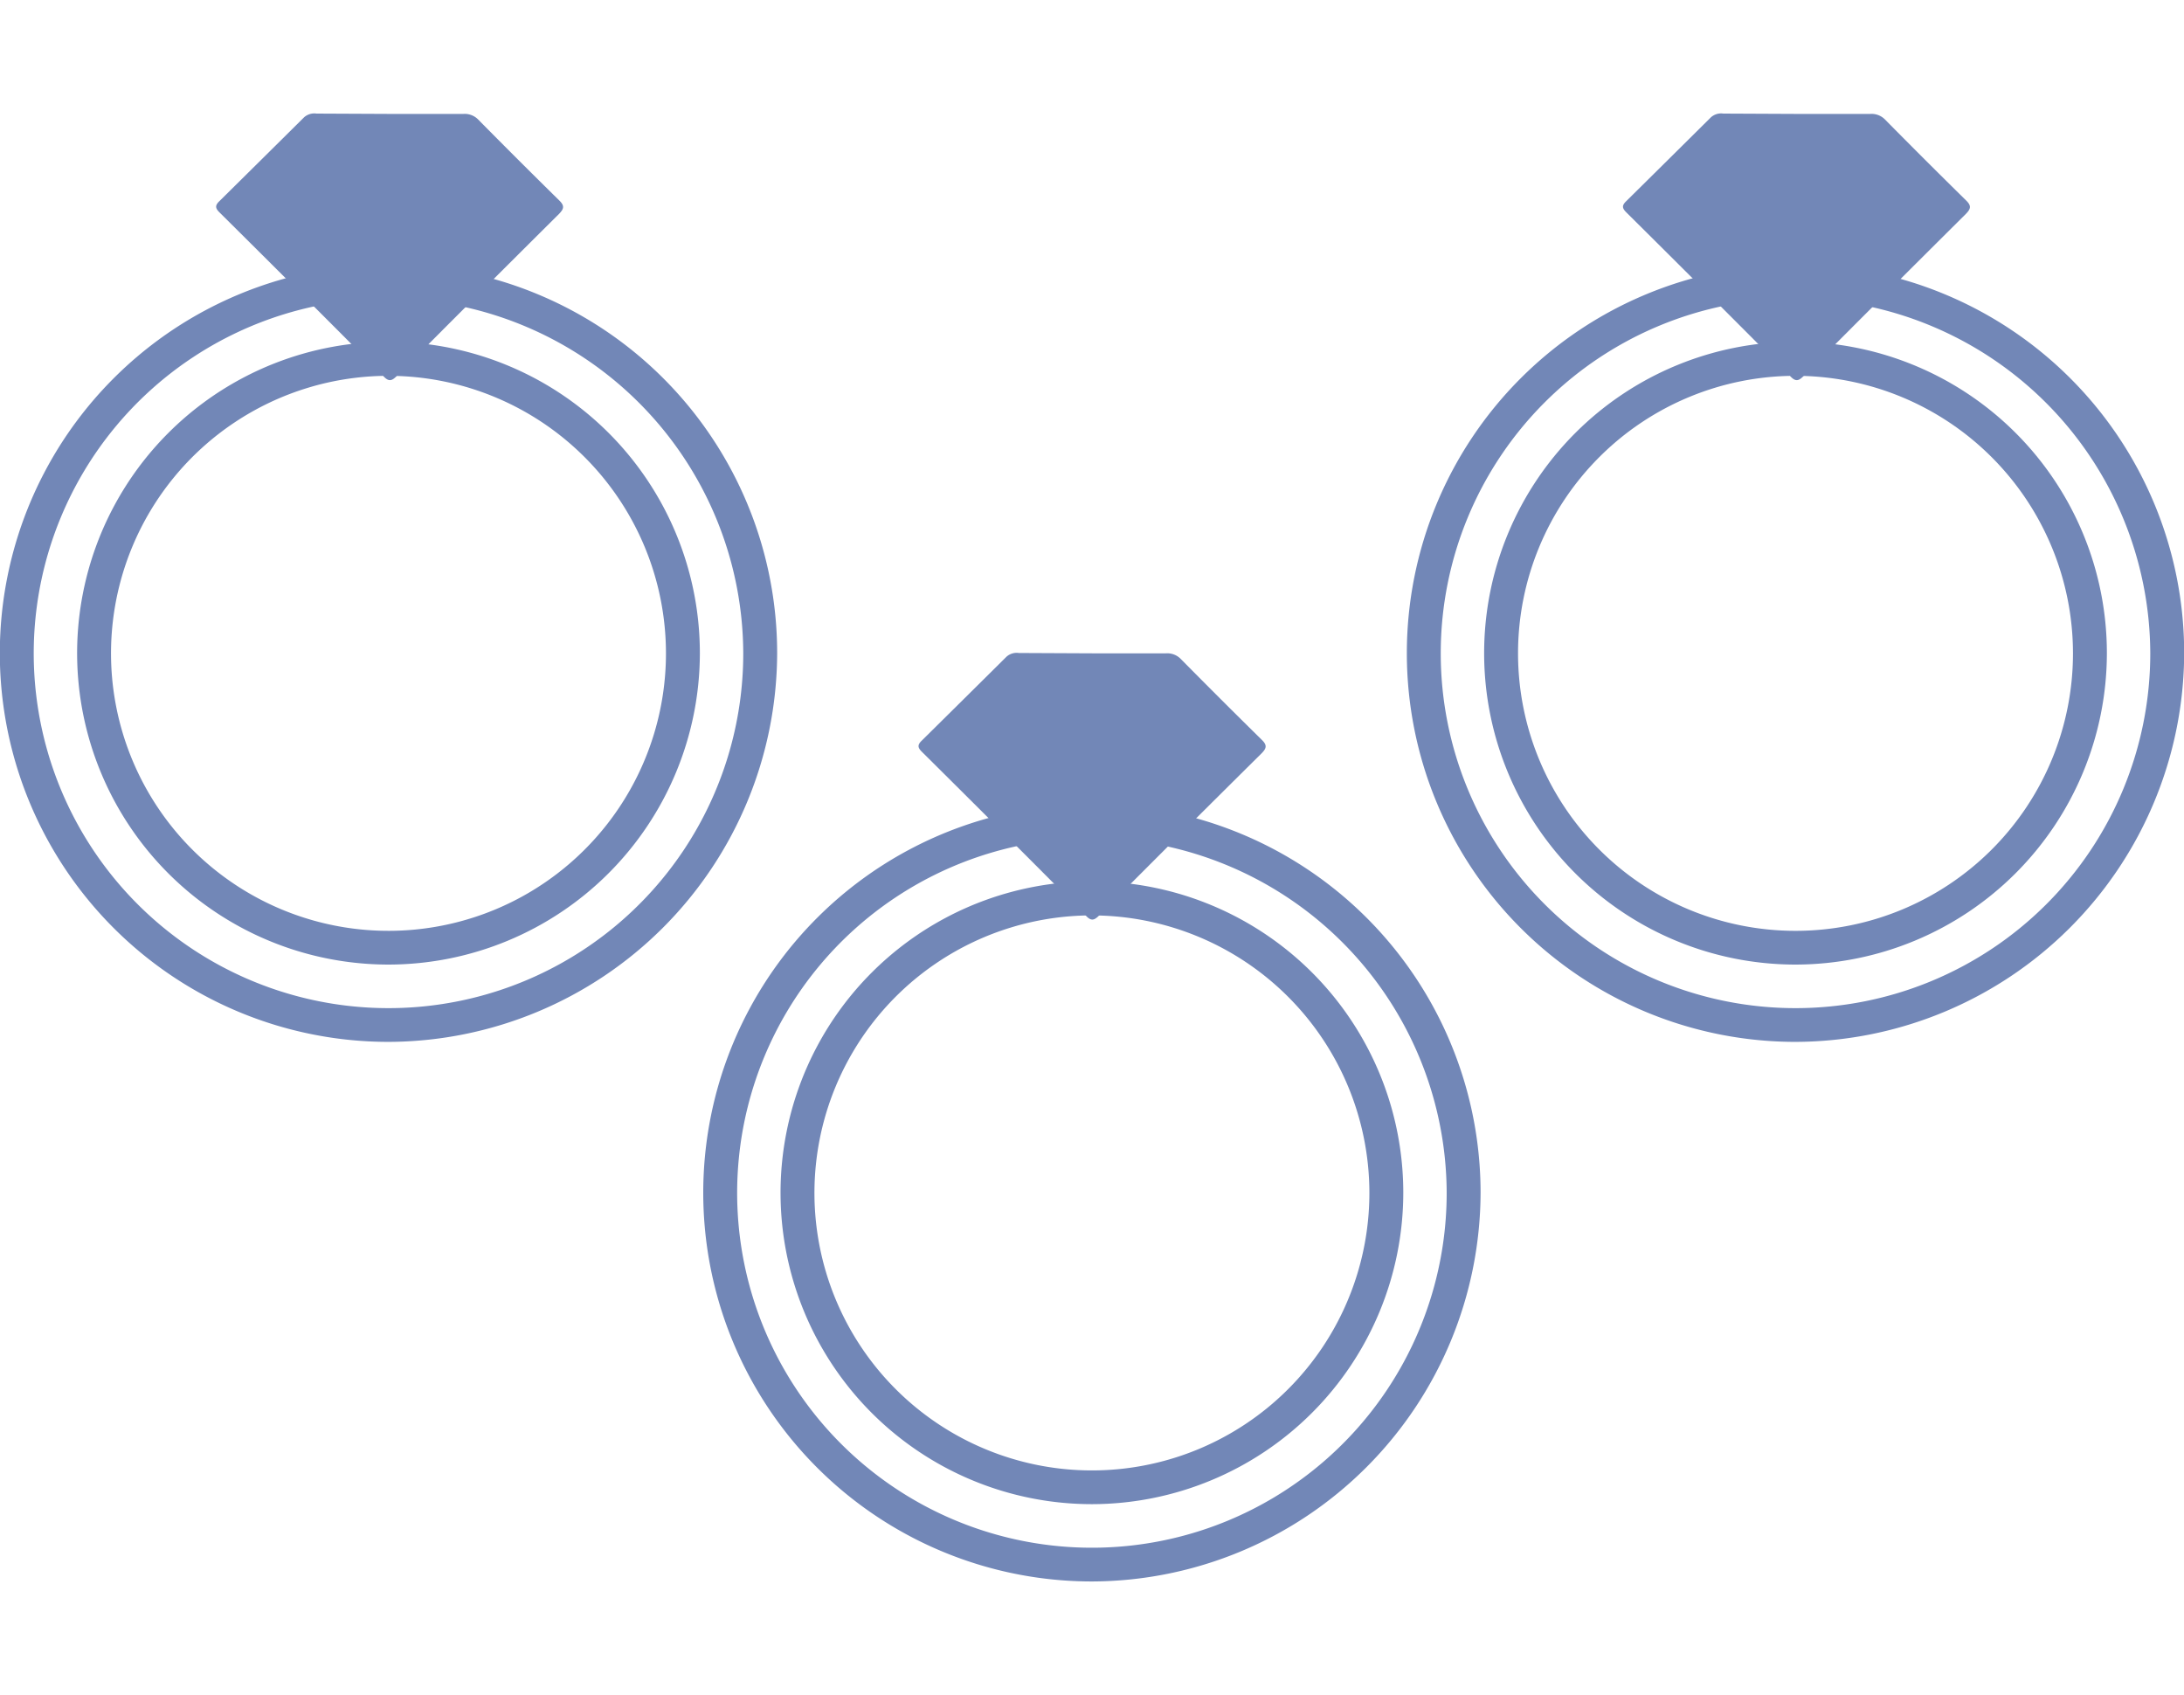
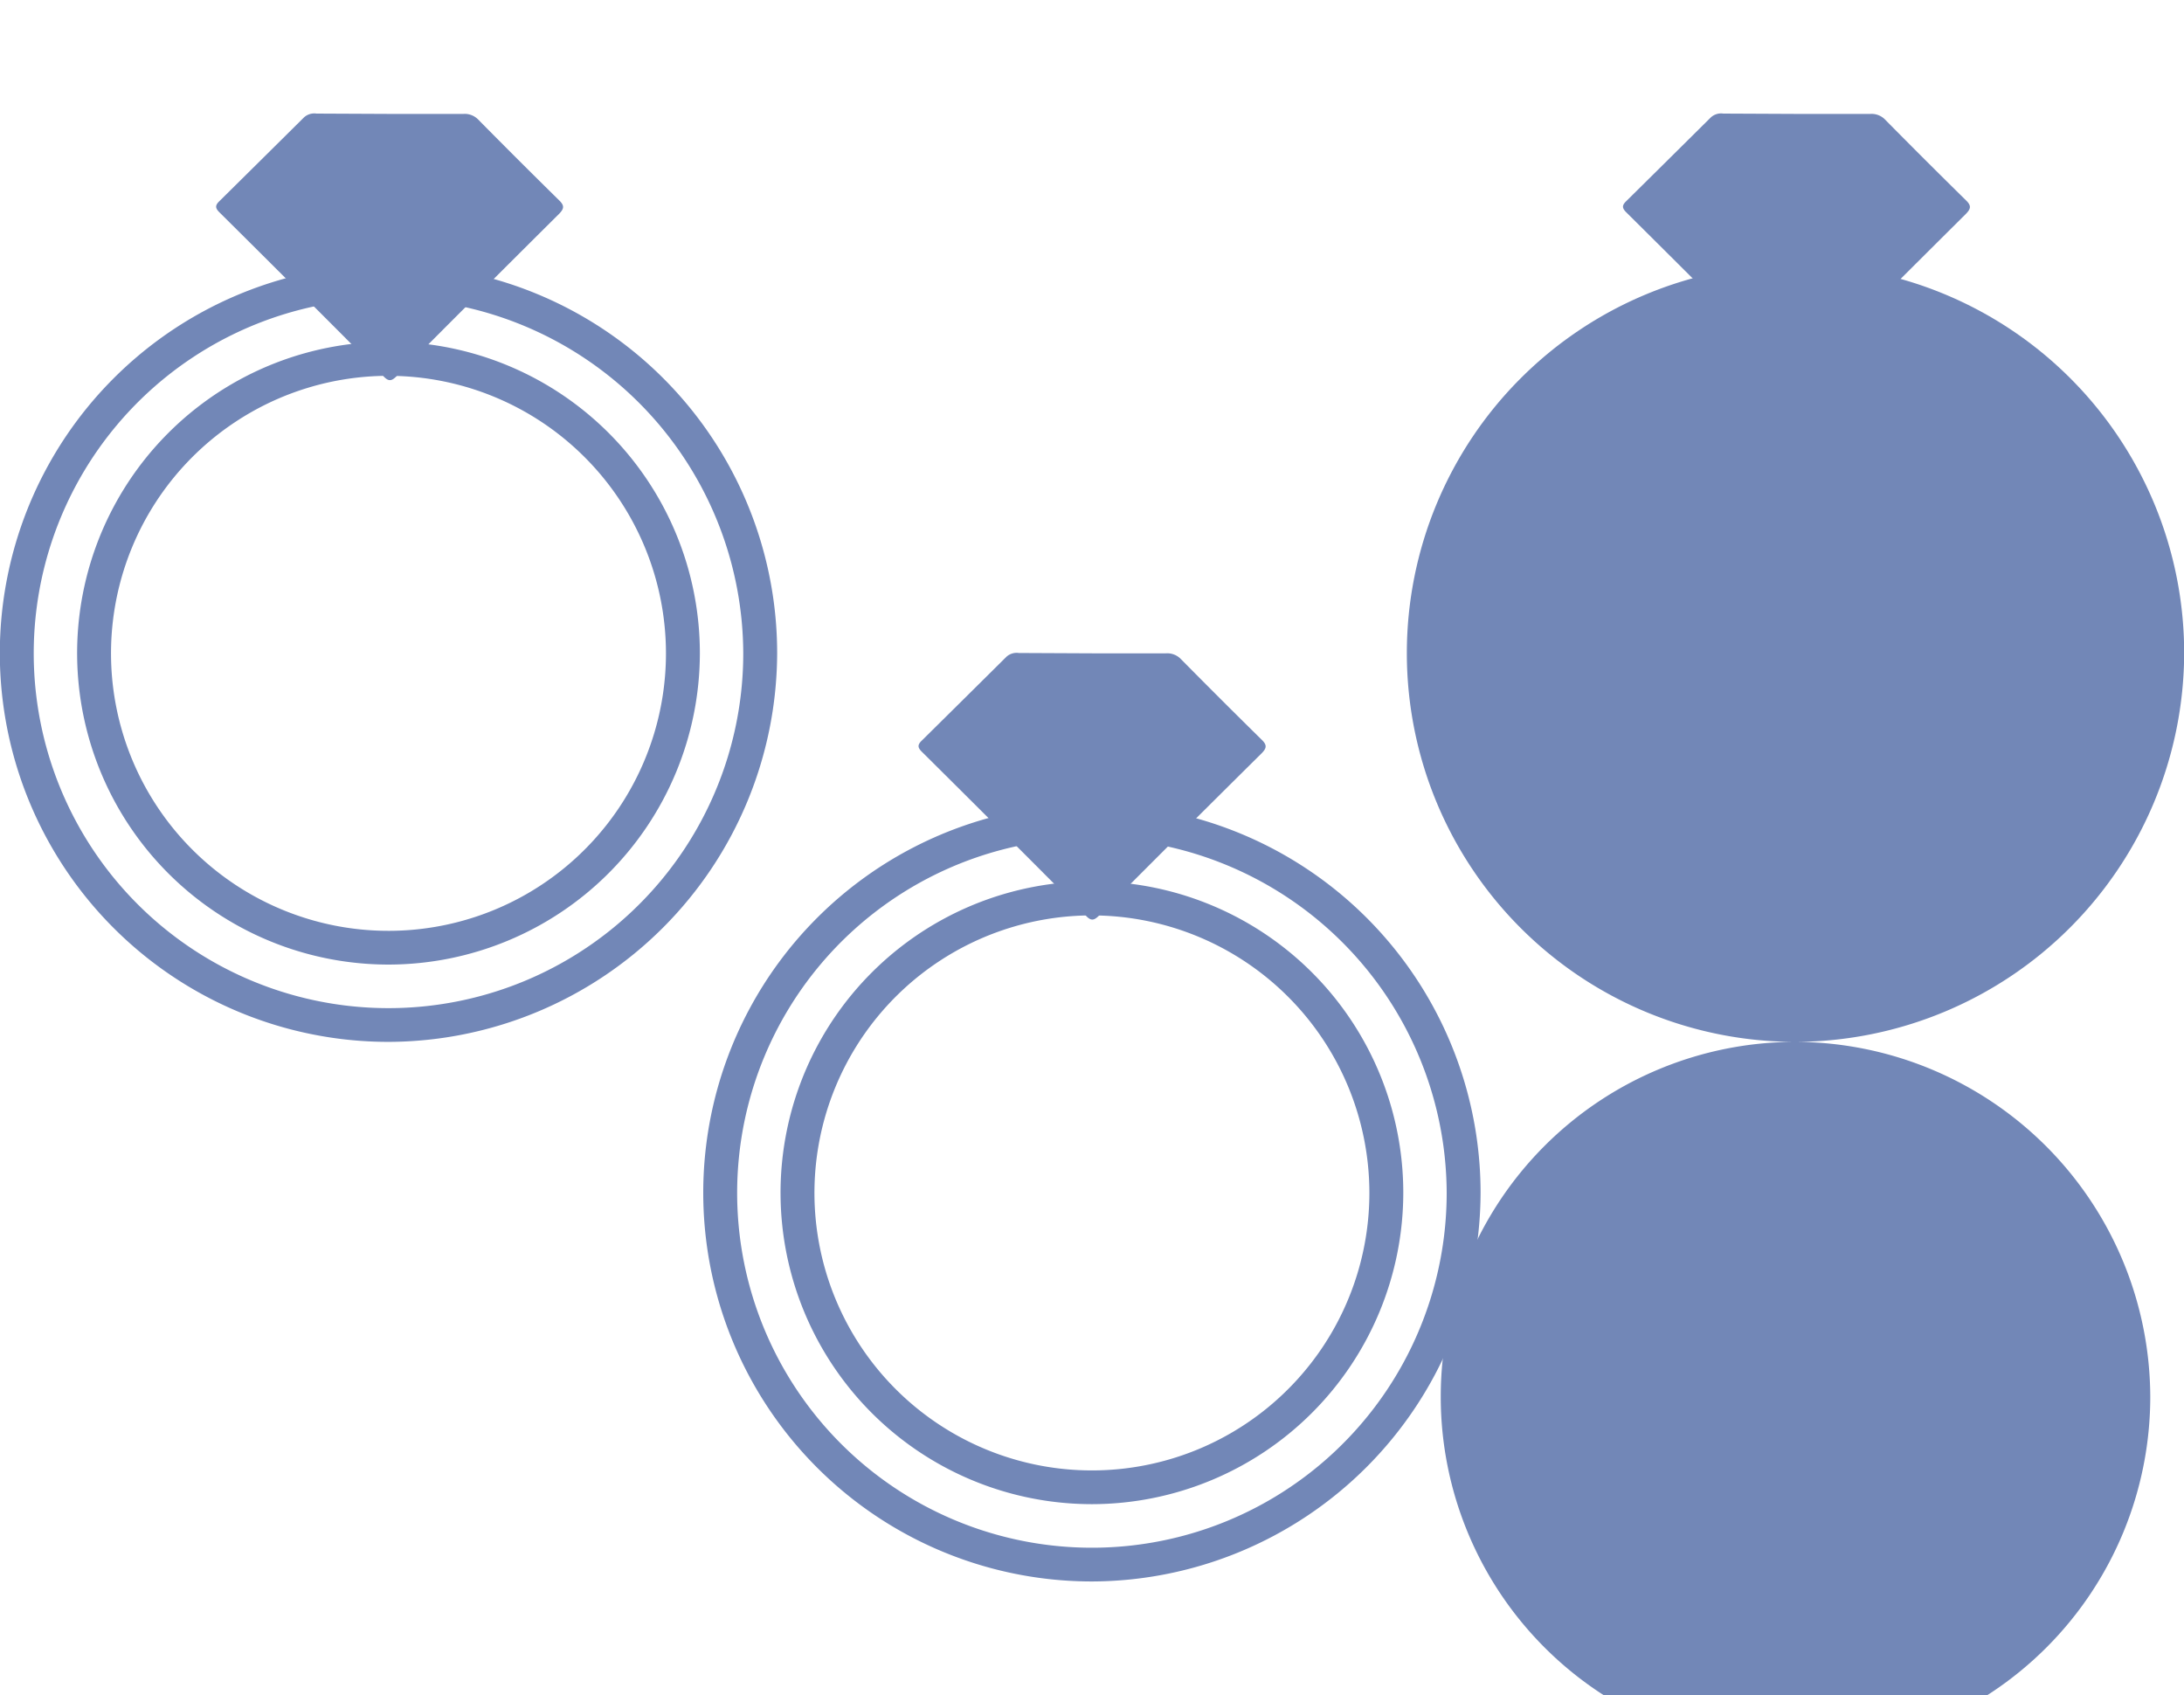
<svg xmlns="http://www.w3.org/2000/svg" viewBox="0 0 128.85 100">
  <g fill="#7287b7">
    <path d="m22.93 56.9a18.37 18.37 0 1 1 18.36-18.36 18.39 18.39 0 0 1 -18.36 18.36zm0-34.73a16.37 16.37 0 1 0 16.36 16.37 16.38 16.38 0 0 0 -16.36-16.37z" />
    <path d="m22.93 61.46a22.93 22.93 0 1 1 22.92-22.92 23 23 0 0 1 -22.92 22.92zm0-43.85a20.93 20.93 0 1 0 20.92 20.93 21 21 0 0 0 -20.92-20.93z" />
    <path d="m23 6.72h4.34a1.11 1.11 0 0 1 .88.34q2.37 2.4 4.77 4.76c.32.31.29.49 0 .79q-4.8 4.77-9.58 9.57c-.3.3-.48.35-.8 0q-4.82-4.85-9.67-9.66c-.24-.24-.26-.4 0-.65q2.49-2.46 5-4.95a.9.9 0 0 1 .73-.22z" />
-     <path d="m105.93 56.9a18.37 18.37 0 1 1 18.37-18.37 18.39 18.39 0 0 1 -18.37 18.37zm0-34.73a16.37 16.37 0 1 0 16.37 16.37 16.38 16.38 0 0 0 -16.37-16.37z" />
-     <path d="m105.93 61.46a22.93 22.93 0 1 1 22.93-22.93 23 23 0 0 1 -22.93 22.93zm0-43.85a20.93 20.93 0 1 0 20.93 20.93 21 21 0 0 0 -20.93-20.93z" />
+     <path d="m105.93 61.46a22.93 22.93 0 1 1 22.93-22.93 23 23 0 0 1 -22.93 22.93za20.93 20.93 0 1 0 20.93 20.93 21 21 0 0 0 -20.93-20.93z" />
    <path d="m106 6.72h4.34a1.11 1.11 0 0 1 .88.34q2.37 2.4 4.77 4.76c.32.31.29.49 0 .79q-4.8 4.77-9.58 9.57c-.3.3-.48.35-.8 0q-4.82-4.85-9.67-9.66c-.24-.24-.26-.4 0-.65q2.49-2.46 5-4.95a.9.9 0 0 1 .73-.22z" />
    <path d="m64.43 88.73a18.37 18.37 0 1 1 18.36-18.37 18.39 18.39 0 0 1 -18.36 18.37zm0-34.73a16.37 16.37 0 1 0 16.36 16.36 16.38 16.38 0 0 0 -16.36-16.36z" />
    <path d="m64.43 93.29a22.93 22.93 0 1 1 22.92-22.93 23 23 0 0 1 -22.92 22.93zm0-43.85a20.93 20.93 0 1 0 20.92 20.92 21 21 0 0 0 -20.92-20.92z" />
    <path d="m64.45 38.54h4.34a1.11 1.11 0 0 1 .88.34q2.37 2.4 4.77 4.76c.32.31.29.49 0 .79q-4.82 4.77-9.59 9.57c-.3.3-.48.35-.8 0q-4.82-4.85-9.67-9.66c-.24-.24-.26-.4 0-.65q2.49-2.46 5-4.95a.9.9 0 0 1 .73-.22z" />
  </g>
</svg>